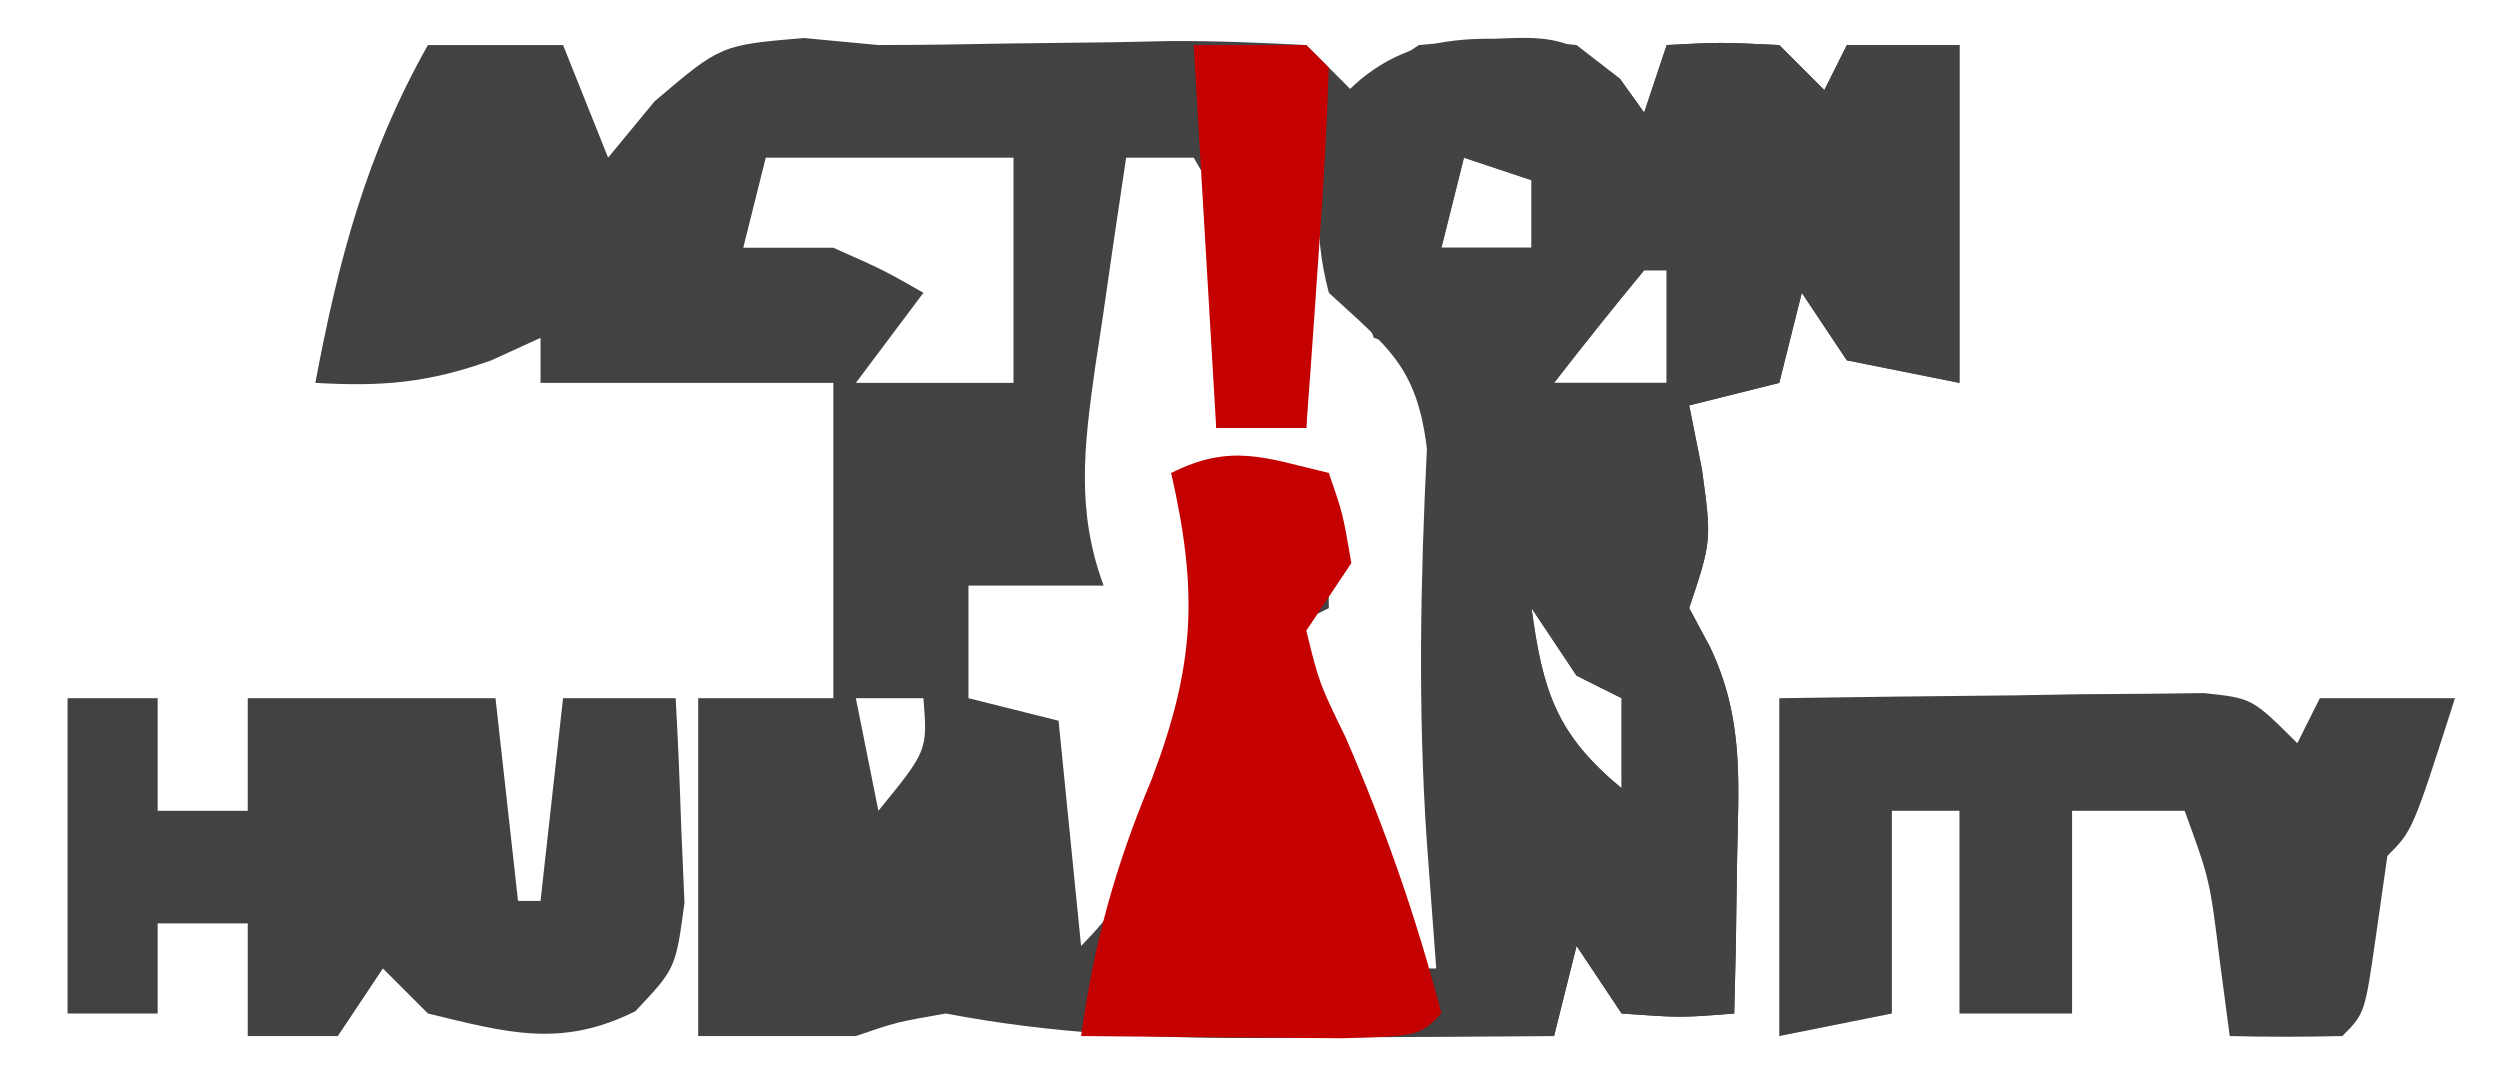
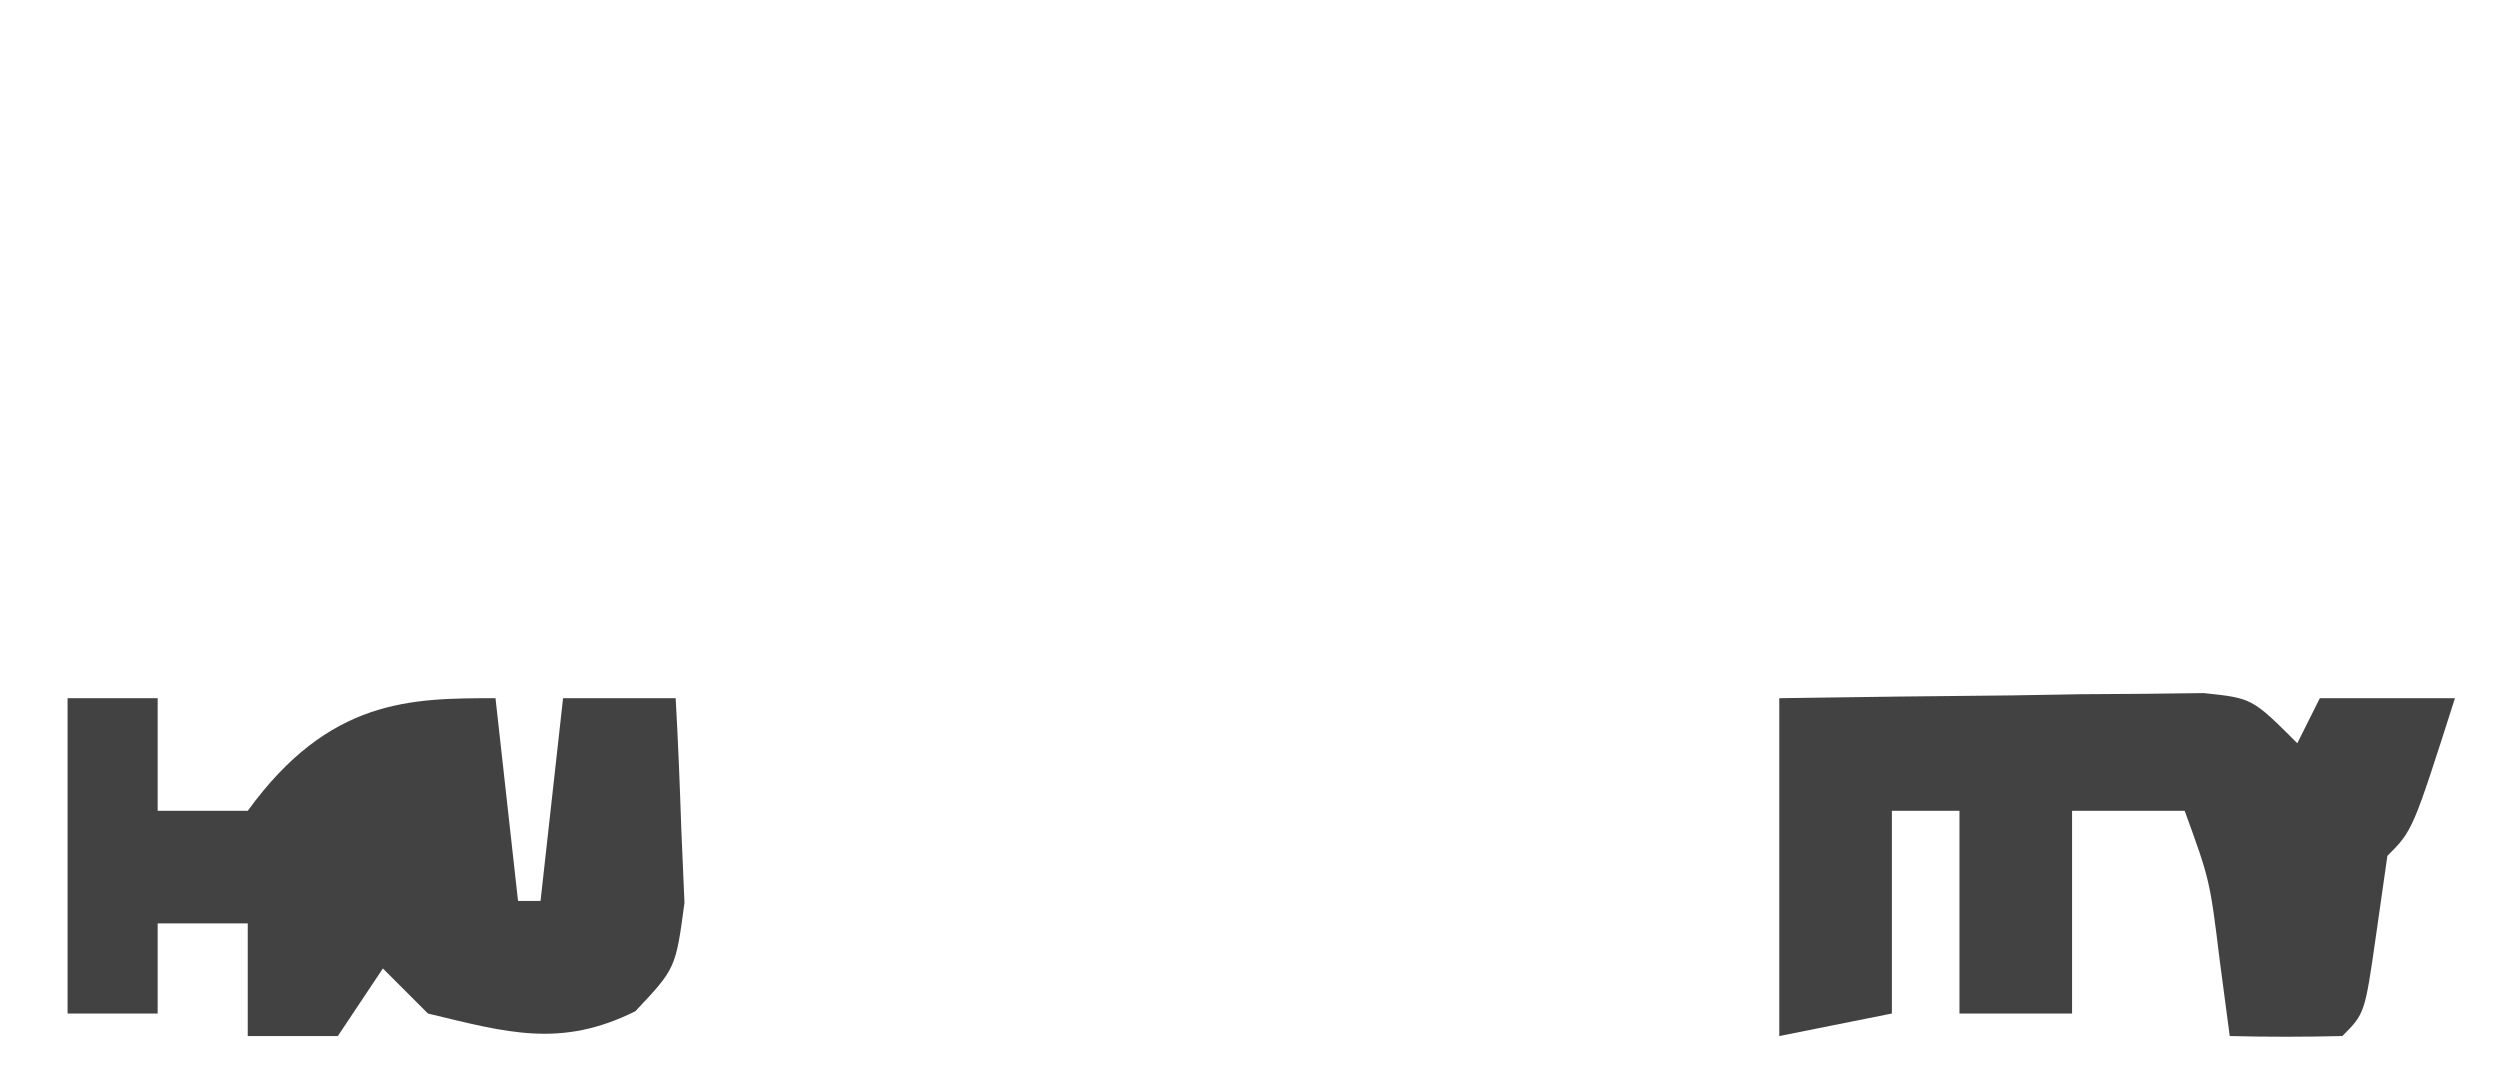
<svg xmlns="http://www.w3.org/2000/svg" version="1.1" width="111" height="48">
-   <path d="M0 0 C1.98 0 3.96 0 6 0 C6.66 1.65 7.32 3.3 8 5 C8.681 4.175 9.361 3.35 10.062 2.5 C13 -0 13 -0 16.688 -0.312 C17.781 -0.209 18.874 -0.106 20 0 C21.948 0 23.896 -0.035 25.844 -0.07 C27.396 -0.089 28.948 -0.107 30.5 -0.125 C31.285 -0.142 32.07 -0.159 32.879 -0.176 C34.92 -0.193 36.961 -0.104 39 0 C39.66 0.66 40.32 1.32 41 2 C41.99 1.34 42.98 0.68 44 0 C50.276 -0.56 50.276 -0.56 52.938 1.5 C53.288 1.995 53.639 2.49 54 3 C54.33 2.01 54.66 1.02 55 0 C57.375 -0.125 57.375 -0.125 60 0 C60.99 0.99 60.99 0.99 62 2 C62.33 1.34 62.66 0.68 63 0 C64.65 0 66.3 0 68 0 C68 4.95 68 9.9 68 15 C66.35 14.67 64.7 14.34 63 14 C62.01 12.515 62.01 12.515 61 11 C60.67 12.32 60.34 13.64 60 15 C58.68 15.33 57.36 15.66 56 16 C56.278 17.392 56.278 17.392 56.562 18.812 C57 22 57 22 56 25 C56.307 25.572 56.614 26.145 56.93 26.734 C58.449 29.95 58.19 32.717 58.125 36.25 C58.107 37.513 58.089 38.777 58.07 40.078 C58.047 41.042 58.024 42.007 58 43 C55.625 43.188 55.625 43.188 53 43 C52.34 42.01 51.68 41.02 51 40 C50.67 41.32 50.34 42.64 50 44 C46.625 44.029 43.25 44.047 39.875 44.062 C38.448 44.075 38.448 44.075 36.992 44.088 C32.19 44.105 27.734 43.902 23 43 C20.813 43.379 20.813 43.379 19 44 C16.667 44 14.333 44 12 44 C12 39.05 12 34.1 12 29 C13.98 29 15.96 29 18 29 C18 24.38 18 19.76 18 15 C13.71 15 9.42 15 5 15 C5 14.34 5 13.68 5 13 C3.917 13.495 3.917 13.495 2.812 14 C-0.017 15.006 -2.029 15.17 -5 15 C-3.971 9.554 -2.754 4.882 0 0 Z M15 5 C14.67 6.32 14.34 7.64 14 9 C15.32 9 16.64 9 18 9 C20.25 10 20.25 10 22 11 C21.01 12.32 20.02 13.64 19 15 C21.31 15 23.62 15 26 15 C26 11.7 26 8.4 26 5 C22.37 5 18.74 5 15 5 Z M31 5 C30.636 7.416 30.284 9.832 29.938 12.25 C29.782 13.273 29.782 13.273 29.623 14.316 C29.135 17.785 28.772 20.669 30 24 C28.02 24 26.04 24 24 24 C24 25.65 24 27.3 24 29 C25.32 29.33 26.64 29.66 28 30 C28.33 33.3 28.66 36.6 29 40 C32.507 36.493 33.875 31.764 35 27 C34.773 23.965 34.087 21.88 33 19 C34.98 19 36.96 19 39 19 C39.553 21.076 40 22.844 40 25 C39.34 25.33 38.68 25.66 38 26 C38.266 26.664 38.531 27.328 38.805 28.012 C40.536 32.341 42.268 36.671 44 41 C44.33 41 44.66 41 45 41 C45 32.09 45 23.18 45 14 C44.01 13.67 43.02 13.34 42 13 C40.812 9.938 40.812 9.938 40 7 C39.67 7 39.34 7 39 7 C39 10.3 39 13.6 39 17 C37.68 17 36.36 17 35 17 C35.012 16.301 35.023 15.603 35.035 14.883 C35.044 13.973 35.053 13.063 35.062 12.125 C35.074 11.22 35.086 10.315 35.098 9.383 C35.162 6.983 35.162 6.983 34 5 C33.01 5 32.02 5 31 5 Z M46 5 C45.67 6.32 45.34 7.64 45 9 C46.32 9 47.64 9 49 9 C49 8.01 49 7.02 49 6 C48.01 5.67 47.02 5.34 46 5 Z M54 10 C52.642 11.646 51.307 13.313 50 15 C51.65 15 53.3 15 55 15 C55 13.35 55 11.7 55 10 C54.67 10 54.34 10 54 10 Z M49 25 C49.498 28.688 50.101 30.605 53 33 C53 31.68 53 30.36 53 29 C52.34 28.67 51.68 28.34 51 28 C50.34 27.01 49.68 26.02 49 25 Z M19 29 C19.33 30.65 19.66 32.3 20 34 C22.185 31.324 22.185 31.324 22 29 C21.01 29 20.02 29 19 29 Z " fill="#424242" transform="translate(19,2)" />
-   <path d="M0 0 C1.938 1.5 1.938 1.5 3 3 C3.33 2.01 3.66 1.02 4 0 C6.375 -0.125 6.375 -0.125 9 0 C9.66 0.66 10.32 1.32 11 2 C11.33 1.34 11.66 0.68 12 0 C13.65 0 15.3 0 17 0 C17 4.95 17 9.9 17 15 C14.525 14.505 14.525 14.505 12 14 C11.34 13.01 10.68 12.02 10 11 C9.67 12.32 9.34 13.64 9 15 C7.68 15.33 6.36 15.66 5 16 C5.186 16.928 5.371 17.856 5.562 18.812 C6 22 6 22 5 25 C5.307 25.572 5.614 26.145 5.93 26.734 C7.449 29.95 7.19 32.717 7.125 36.25 C7.107 37.513 7.089 38.777 7.07 40.078 C7.047 41.042 7.024 42.007 7 43 C4.625 43.188 4.625 43.188 2 43 C1.34 42.01 0.68 41.02 0 40 C-0.33 41.32 -0.66 42.64 -1 44 C-2.65 44 -4.3 44 -6 44 C-6.173 41.792 -6.338 39.584 -6.5 37.375 C-6.55 36.704 -6.6 36.032 -6.651 35.341 C-7.047 29.515 -6.934 23.76 -6.645 17.926 C-7.088 14.272 -8.358 13.433 -11 11 C-11.772 8.041 -11.398 6.133 -11 3 C-8.061 -0.762 -4.508 -0.492 0 0 Z M-5 5 C-5.33 6.32 -5.66 7.64 -6 9 C-4.68 9 -3.36 9 -2 9 C-2 8.01 -2 7.02 -2 6 C-2.99 5.67 -3.98 5.34 -5 5 Z M3 10 C1.642 11.646 0.307 13.313 -1 15 C0.65 15 2.3 15 4 15 C4 13.35 4 11.7 4 10 C3.67 10 3.34 10 3 10 Z M-2 25 C-1.502 28.688 -0.899 30.605 2 33 C2 31.68 2 30.36 2 29 C1.34 28.67 0.68 28.34 0 28 C-0.66 27.01 -1.32 26.02 -2 25 Z " fill="#434343" transform="translate(70,2)" />
-   <path d="M0 0 C1.32 0 2.64 0 4 0 C4 1.65 4 3.3 4 5 C5.32 5 6.64 5 8 5 C8 3.35 8 1.7 8 0 C11.63 0 15.26 0 19 0 C19.33 2.97 19.66 5.94 20 9 C20.33 9 20.66 9 21 9 C21.33 6.03 21.66 3.06 22 0 C23.65 0 25.3 0 27 0 C27.108 1.936 27.186 3.874 27.25 5.812 C27.296 6.891 27.343 7.97 27.391 9.082 C27 12 27 12 25.211 13.898 C21.898 15.549 19.516 14.847 16 14 C15.34 13.34 14.68 12.68 14 12 C13.01 13.485 13.01 13.485 12 15 C10.68 15 9.36 15 8 15 C8 13.35 8 11.7 8 10 C6.68 10 5.36 10 4 10 C4 11.32 4 12.64 4 14 C2.68 14 1.36 14 0 14 C0 9.38 0 4.76 0 0 Z " fill="#424242" transform="translate(3,31)" />
+   <path d="M0 0 C1.32 0 2.64 0 4 0 C4 1.65 4 3.3 4 5 C5.32 5 6.64 5 8 5 C11.63 0 15.26 0 19 0 C19.33 2.97 19.66 5.94 20 9 C20.33 9 20.66 9 21 9 C21.33 6.03 21.66 3.06 22 0 C23.65 0 25.3 0 27 0 C27.108 1.936 27.186 3.874 27.25 5.812 C27.296 6.891 27.343 7.97 27.391 9.082 C27 12 27 12 25.211 13.898 C21.898 15.549 19.516 14.847 16 14 C15.34 13.34 14.68 12.68 14 12 C13.01 13.485 13.01 13.485 12 15 C10.68 15 9.36 15 8 15 C8 13.35 8 11.7 8 10 C6.68 10 5.36 10 4 10 C4 11.32 4 12.64 4 14 C2.68 14 1.36 14 0 14 C0 9.38 0 4.76 0 0 Z " fill="#424242" transform="translate(3,31)" />
  <path d="M0 0 C3.459 -0.054 6.916 -0.094 10.375 -0.125 C11.36 -0.142 12.345 -0.159 13.359 -0.176 C14.771 -0.185 14.771 -0.185 16.211 -0.195 C17.515 -0.211 17.515 -0.211 18.845 -0.227 C21 0 21 0 23 2 C23.33 1.34 23.66 0.68 24 0 C25.98 0 27.96 0 30 0 C28.125 5.875 28.125 5.875 27 7 C26.835 8.155 26.67 9.31 26.5 10.5 C26 14 26 14 25 15 C23.334 15.041 21.666 15.043 20 15 C19.856 13.907 19.711 12.814 19.562 11.688 C19.117 8.069 19.117 8.069 18 5 C16.35 5 14.7 5 13 5 C13 7.97 13 10.94 13 14 C11.35 14 9.7 14 8 14 C8 11.03 8 8.06 8 5 C7.01 5 6.02 5 5 5 C5 7.97 5 10.94 5 14 C3.35 14.33 1.7 14.66 0 15 C0 10.05 0 5.1 0 0 Z " fill="#424242" transform="translate(79,31)" />
-   <path d="M0 0 C0.625 1.812 0.625 1.812 1 4 C0.01 5.485 0.01 5.485 -1 7 C-0.429 9.327 -0.429 9.327 0.75 11.75 C2.511 15.807 3.885 19.724 5 24 C4 25 4 25 0.621 25.098 C-0.773 25.091 -2.168 25.079 -3.562 25.062 C-4.273 25.058 -4.984 25.053 -5.717 25.049 C-7.478 25.037 -9.239 25.019 -11 25 C-10.434 20.897 -9.474 17.437 -7.875 13.625 C-5.933 8.519 -5.802 5.292 -7 0 C-4.333 -1.333 -2.833 -0.671 0 0 Z " fill="#C40000" transform="translate(59,21)" />
-   <path d="M0 0 C1.65 0 3.3 0 5 0 C5.33 0.33 5.66 0.66 6 1 C5.909 3.701 5.763 6.369 5.562 9.062 C5.51 9.821 5.458 10.58 5.404 11.361 C5.274 13.241 5.138 15.121 5 17 C3.68 17 2.36 17 1 17 C0.67 11.39 0.34 5.78 0 0 Z " fill="#C50000" transform="translate(53,2)" />
</svg>